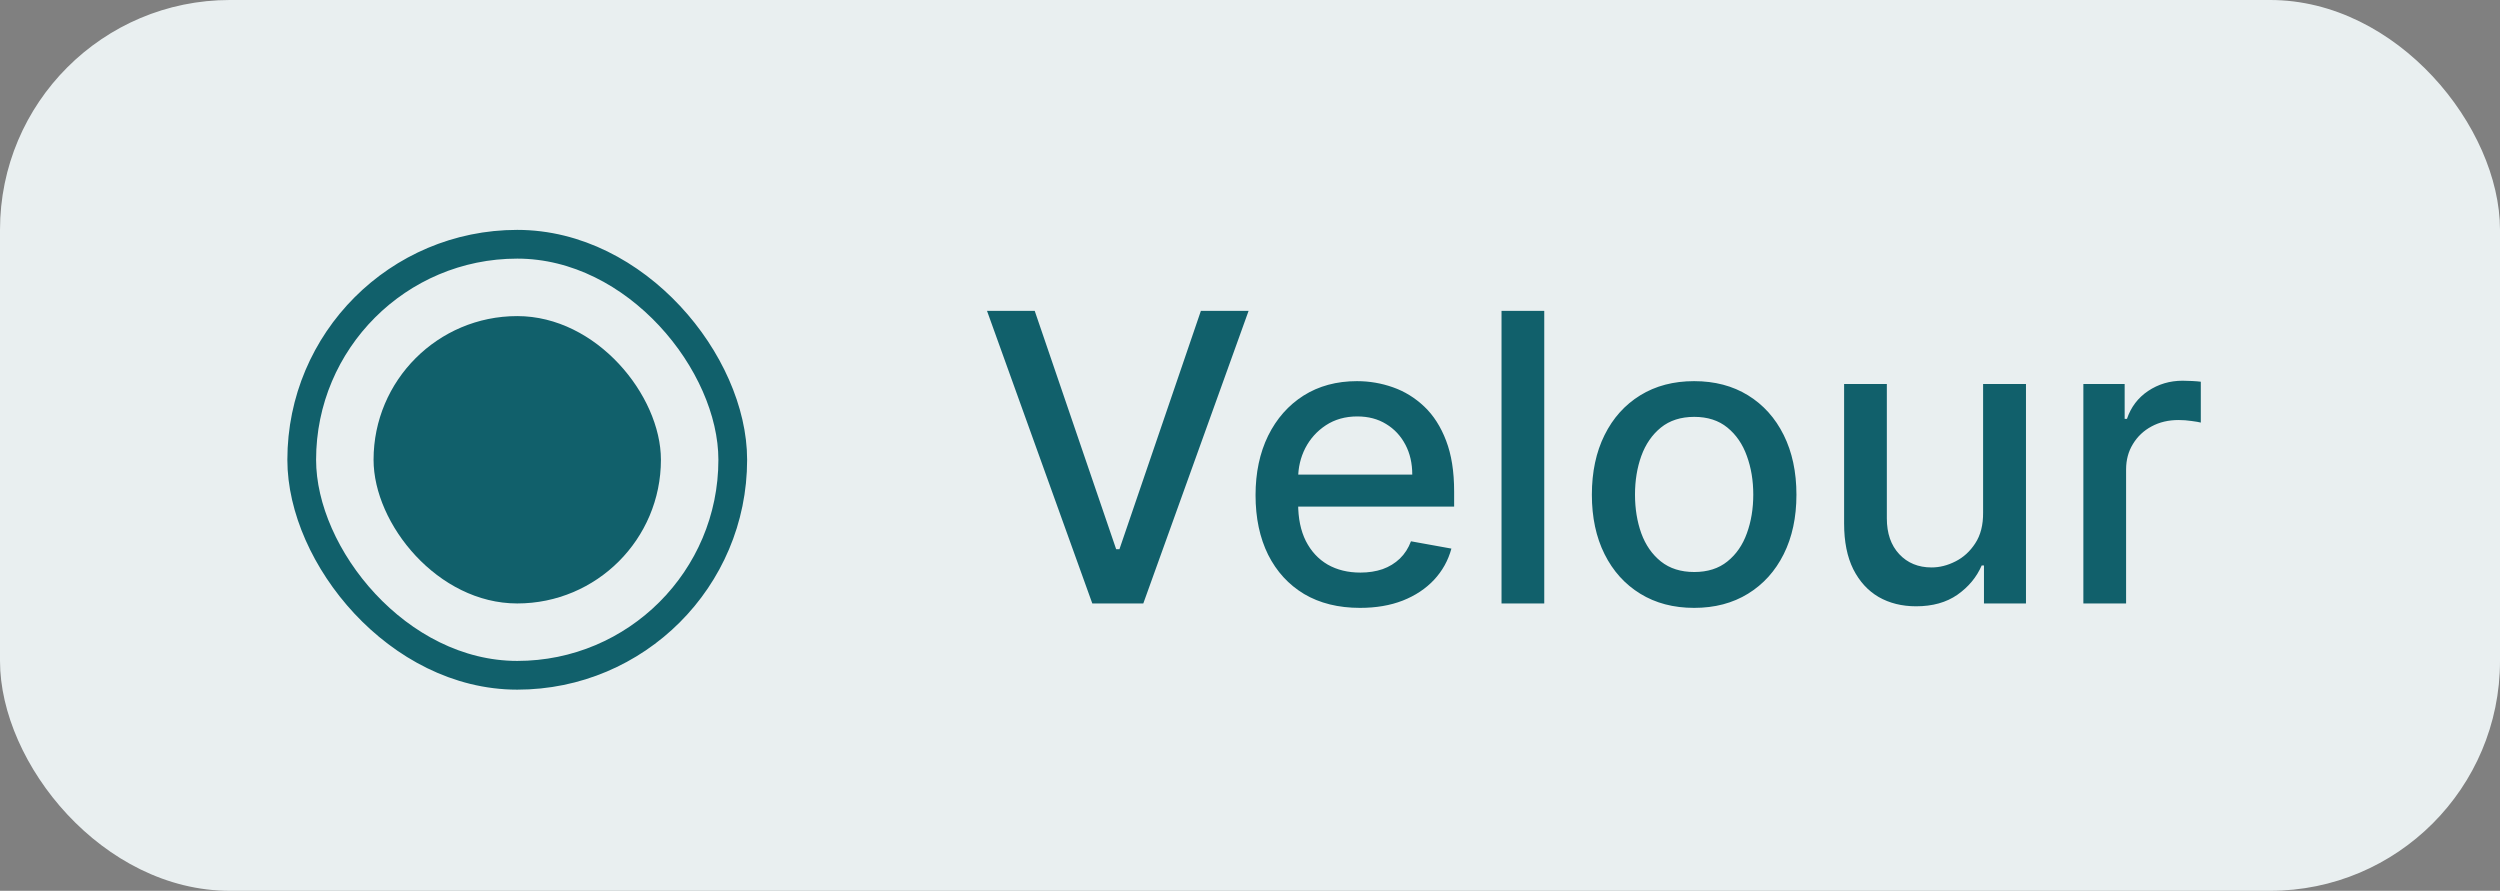
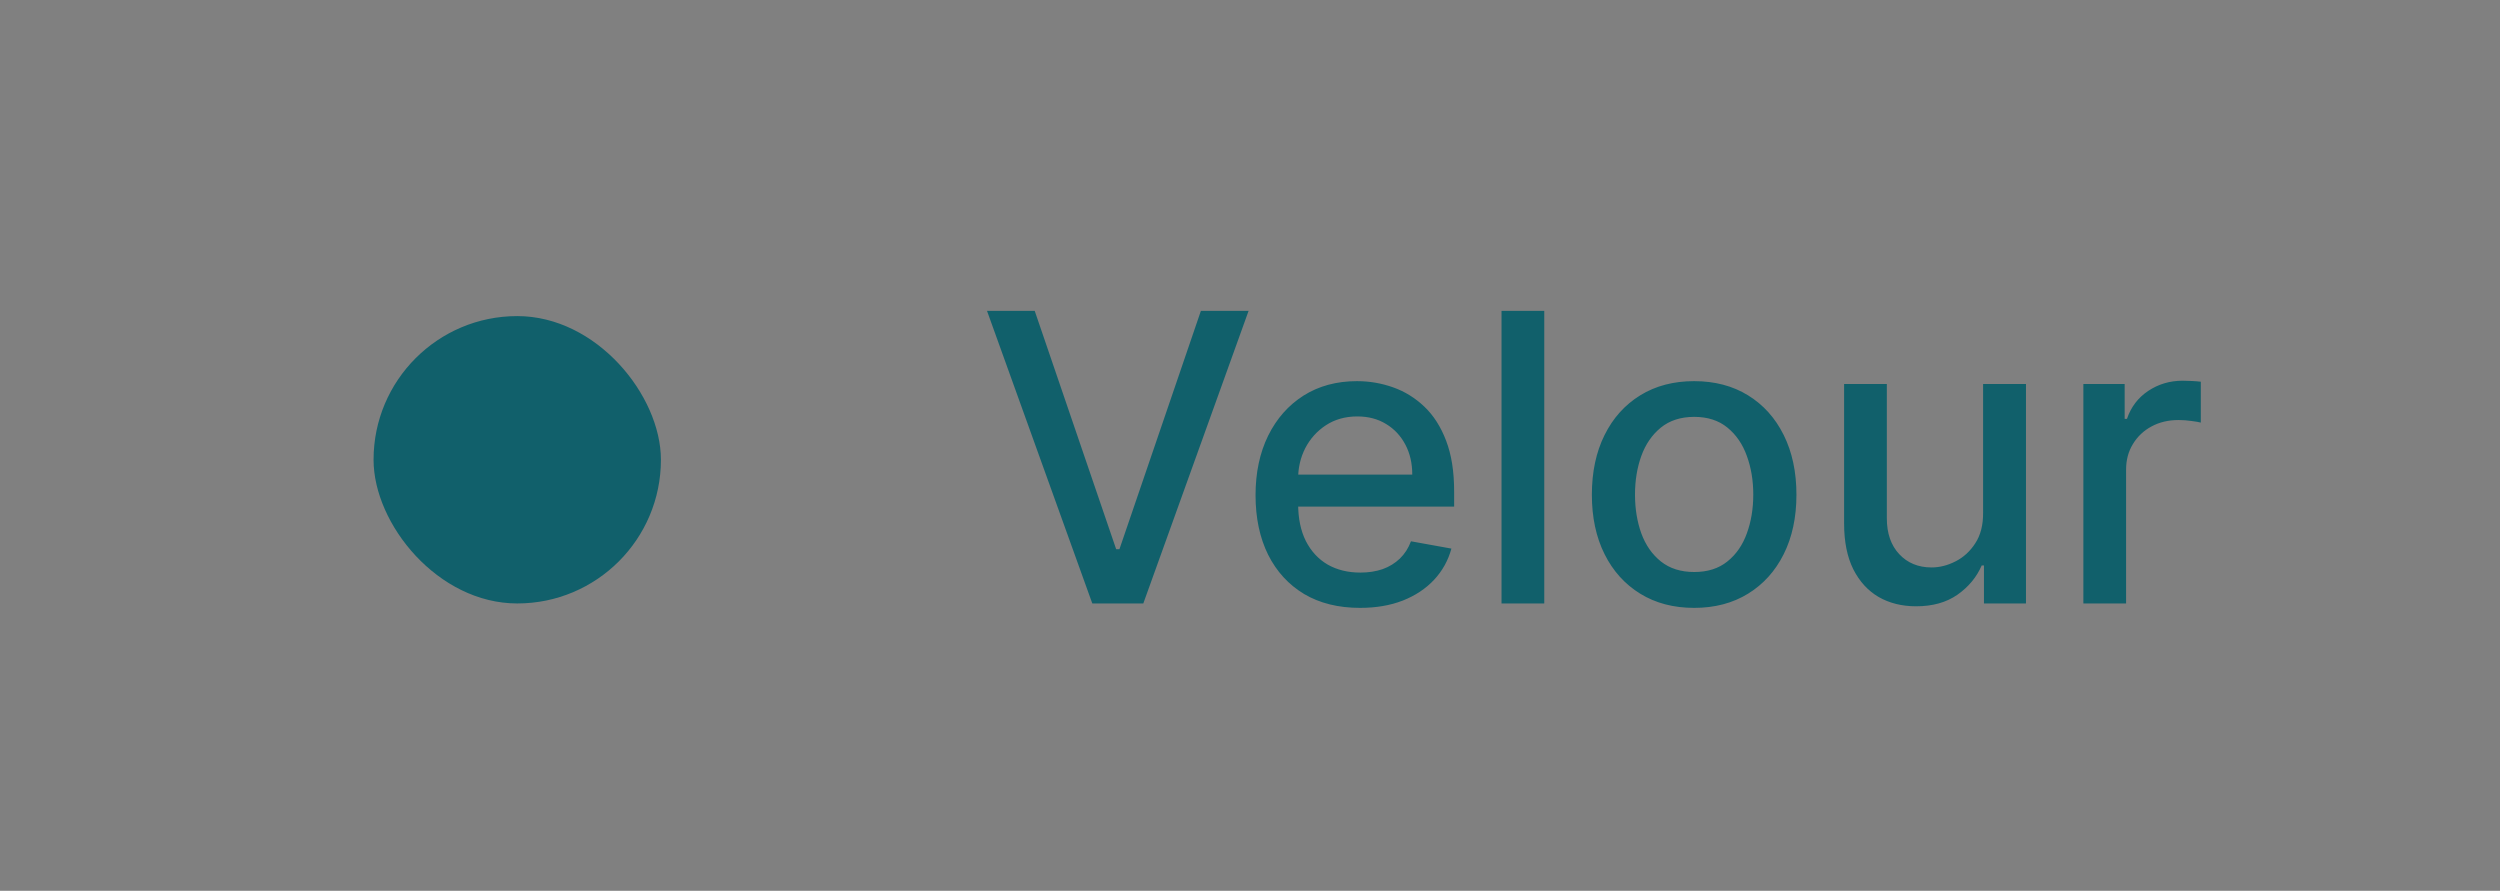
<svg xmlns="http://www.w3.org/2000/svg" width="87" height="31" viewBox="0 0 87 31" fill="none">
  <rect x="0" y="0" width="87" height="31" fill="#808080" stroke="none" />
-   <rect width="87" height="31" rx="8" fill="#E9EFF0" />
  <rect x="13" y="11" width="10" height="10" rx="5" fill="#11606B" />
-   <rect x="10.5" y="8.5" width="15" height="15" rx="7.5" stroke="#11606B" />
  <path d="M36.008 10.818L38.842 19.111H38.957L41.791 10.818H43.451L39.787 21H38.012L34.348 10.818H36.008ZM47.328 21.154C46.575 21.154 45.927 20.993 45.384 20.672C44.843 20.347 44.426 19.891 44.131 19.305C43.839 18.715 43.693 18.024 43.693 17.232C43.693 16.449 43.839 15.76 44.131 15.163C44.426 14.567 44.837 14.101 45.364 13.766C45.894 13.432 46.514 13.264 47.223 13.264C47.654 13.264 48.072 13.335 48.476 13.478C48.88 13.62 49.243 13.844 49.565 14.149C49.886 14.454 50.14 14.85 50.325 15.337C50.511 15.821 50.604 16.41 50.604 17.102V17.629H44.534V16.516H49.147C49.147 16.125 49.068 15.778 48.909 15.477C48.749 15.172 48.526 14.931 48.237 14.756C47.952 14.58 47.618 14.492 47.233 14.492C46.816 14.492 46.451 14.595 46.139 14.8C45.831 15.003 45.593 15.268 45.423 15.596C45.258 15.921 45.175 16.274 45.175 16.655V17.525C45.175 18.035 45.264 18.47 45.443 18.827C45.626 19.185 45.879 19.459 46.204 19.648C46.529 19.833 46.908 19.926 47.343 19.926C47.624 19.926 47.881 19.886 48.113 19.807C48.345 19.724 48.546 19.601 48.715 19.439C48.884 19.276 49.013 19.076 49.102 18.837L50.509 19.091C50.397 19.505 50.194 19.868 49.903 20.18C49.614 20.488 49.252 20.728 48.814 20.901C48.38 21.07 47.884 21.154 47.328 21.154ZM53.74 10.818V21H52.253V10.818H53.74ZM58.956 21.154C58.24 21.154 57.615 20.99 57.082 20.662C56.548 20.334 56.134 19.875 55.839 19.285C55.544 18.695 55.397 18.005 55.397 17.217C55.397 16.424 55.544 15.732 55.839 15.139C56.134 14.545 56.548 14.085 57.082 13.756C57.615 13.428 58.24 13.264 58.956 13.264C59.672 13.264 60.297 13.428 60.83 13.756C61.364 14.085 61.778 14.545 62.073 15.139C62.368 15.732 62.516 16.424 62.516 17.217C62.516 18.005 62.368 18.695 62.073 19.285C61.778 19.875 61.364 20.334 60.83 20.662C60.297 20.99 59.672 21.154 58.956 21.154ZM58.961 19.906C59.425 19.906 59.81 19.784 60.114 19.538C60.419 19.293 60.645 18.967 60.791 18.559C60.94 18.151 61.014 17.702 61.014 17.212C61.014 16.724 60.94 16.277 60.791 15.869C60.645 15.458 60.419 15.129 60.114 14.88C59.81 14.631 59.425 14.507 58.961 14.507C58.494 14.507 58.106 14.631 57.798 14.88C57.493 15.129 57.266 15.458 57.117 15.869C56.971 16.277 56.898 16.724 56.898 17.212C56.898 17.702 56.971 18.151 57.117 18.559C57.266 18.967 57.493 19.293 57.798 19.538C58.106 19.784 58.494 19.906 58.961 19.906ZM69.012 17.833V13.364H70.504V21H69.042V19.678H68.963C68.787 20.085 68.505 20.425 68.118 20.697C67.733 20.965 67.254 21.099 66.681 21.099C66.19 21.099 65.756 20.992 65.378 20.776C65.004 20.558 64.709 20.234 64.493 19.807C64.281 19.379 64.175 18.851 64.175 18.221V13.364H65.662V18.042C65.662 18.562 65.806 18.977 66.094 19.285C66.382 19.593 66.757 19.747 67.218 19.747C67.496 19.747 67.773 19.678 68.048 19.538C68.326 19.399 68.557 19.189 68.739 18.907C68.925 18.625 69.016 18.267 69.012 17.833ZM72.501 21V13.364H73.938V14.577H74.018C74.157 14.166 74.402 13.843 74.753 13.607C75.108 13.369 75.509 13.249 75.957 13.249C76.049 13.249 76.159 13.253 76.285 13.259C76.414 13.266 76.515 13.274 76.588 13.284V14.706C76.528 14.689 76.422 14.671 76.27 14.651C76.117 14.628 75.965 14.617 75.812 14.617C75.461 14.617 75.148 14.691 74.873 14.84C74.601 14.986 74.385 15.19 74.226 15.452C74.067 15.71 73.988 16.005 73.988 16.337V21H72.501Z" fill="#11606B" />
</svg>